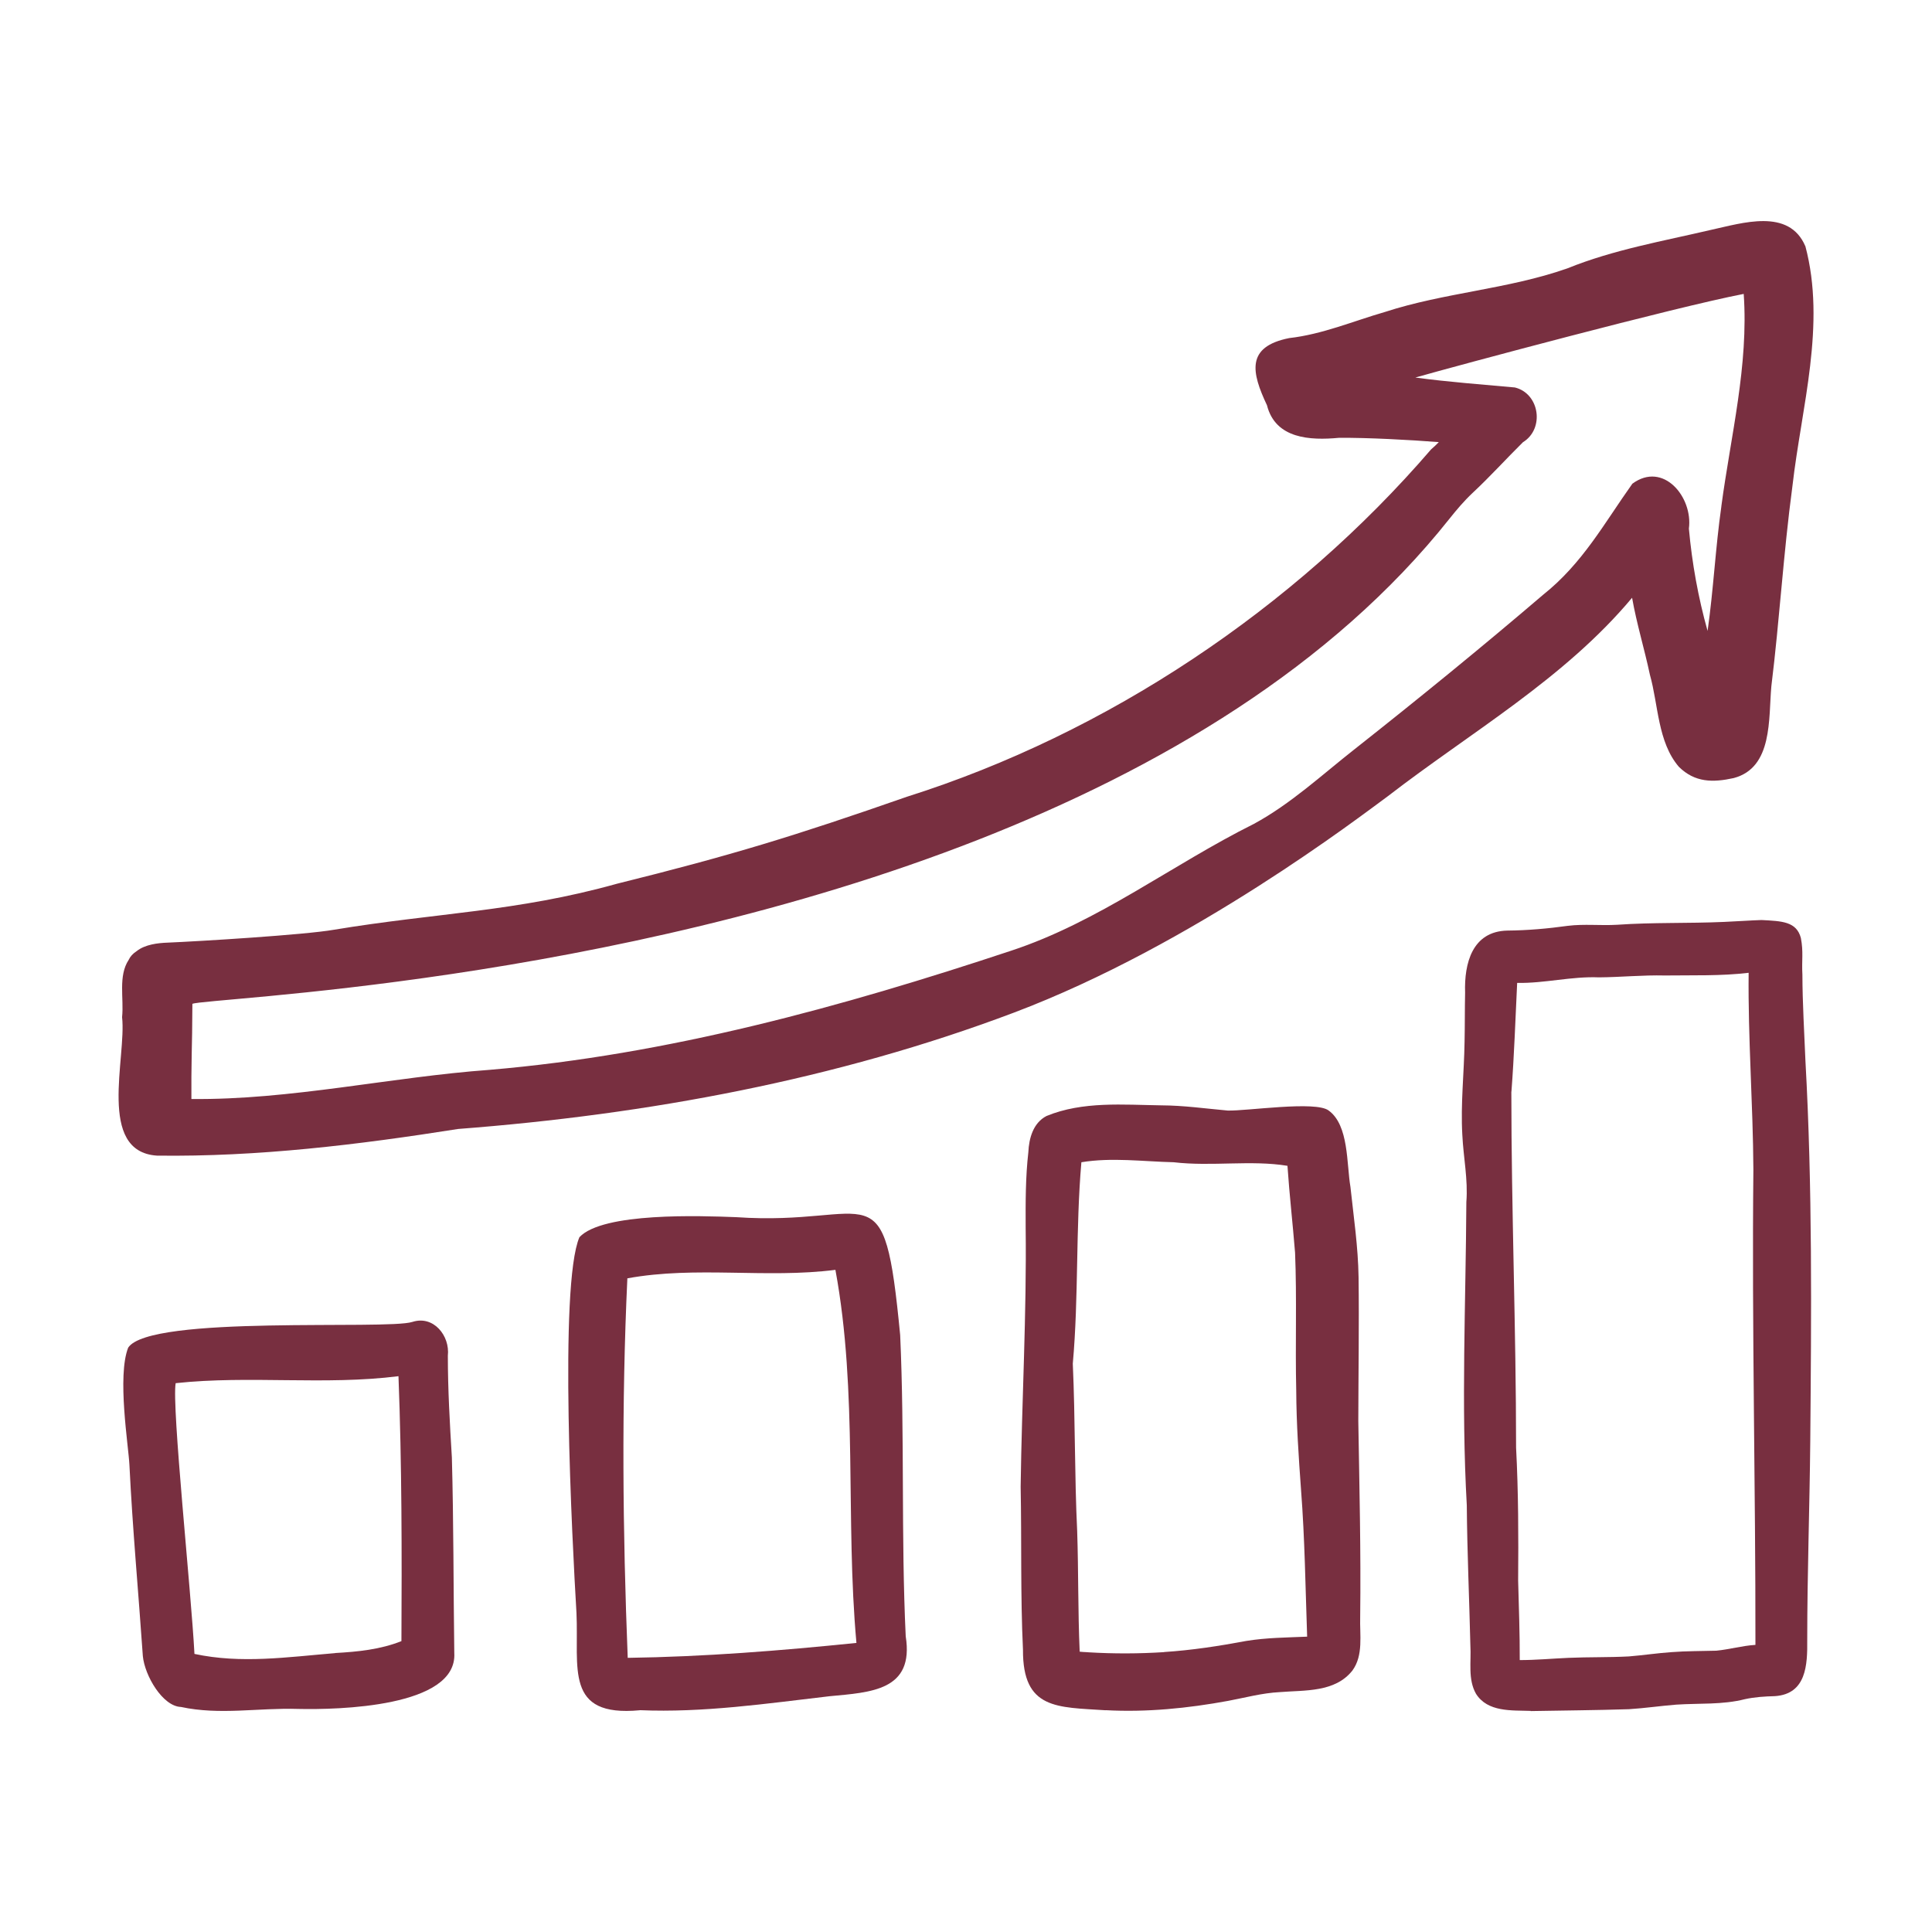
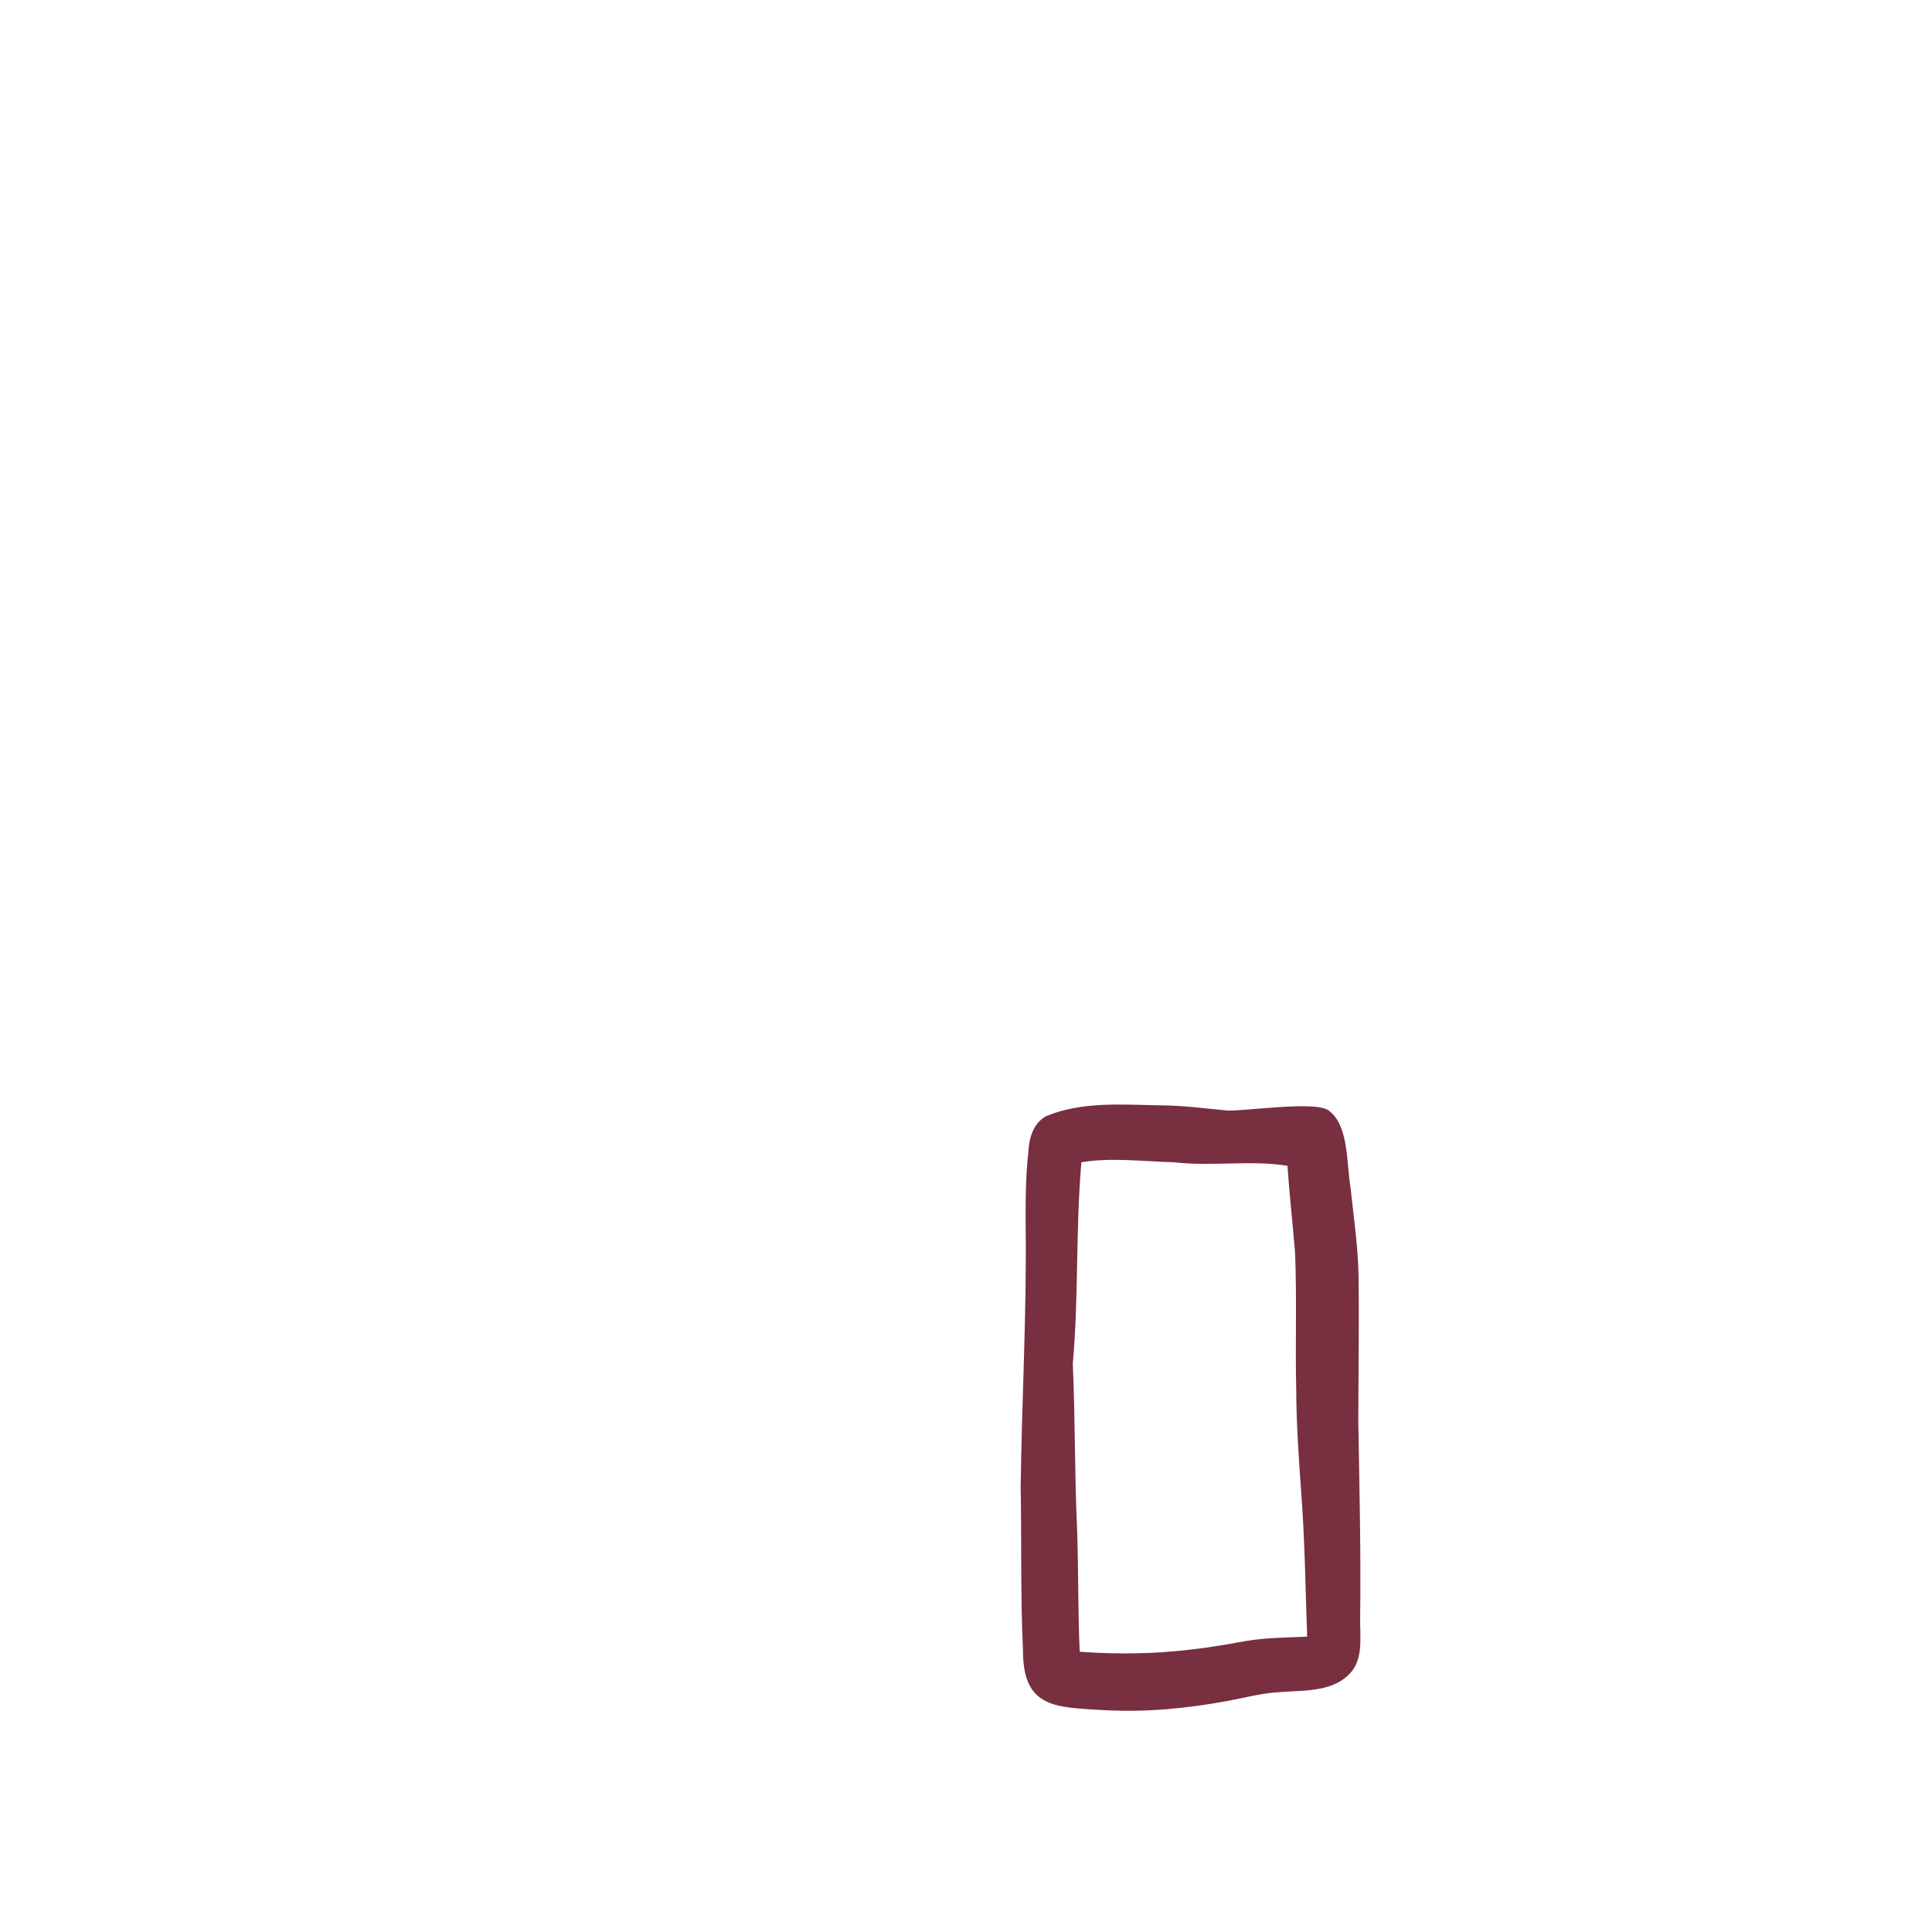
<svg xmlns="http://www.w3.org/2000/svg" id="a" viewBox="0 0 216 216">
  <defs>
    <style>.b{fill:#782f40;stroke-width:0px;}</style>
  </defs>
-   <path class="b" d="M33.36,191.06c-4.51-.14-8.76.72-13.13-.22-2.05-.07-4.05-3.5-4.26-5.69-.49-7.12-1.15-14.22-1.5-21.37-.11-2.18-1.39-9.92-.14-13.11,2.42-3.69,28.94-1.95,31.78-2.88,2.36-.76,4.21,1.55,3.96,3.78,0,3.8.22,7.59.45,11.38.2,7.28.17,14.57.27,21.85.37,6.09-13.11,6.36-17.44,6.26ZM37.48,184.81c2.52-.14,5.04-.39,7.4-1.33.05-9.88.05-19.75-.33-29.62-8.26,1.04-16.62-.11-24.91.78-.46,2.54,1.74,23.33,2.1,30.27,5.22,1.12,10.35.36,15.74-.09Z" />
-   <path class="b" d="M71.52,191.21c-8.47.79-6.78-4.75-7.07-10.89-.47-7.92-1.98-36.61.33-42,2.62-2.8,13.58-2.39,17.52-2.24,15.5,1.07,16.5-5.87,18.34,13.18.51,11.22.09,22.46.62,33.68.97,6.09-3.9,6.26-8.52,6.7-7.04.82-14.11,1.86-21.21,1.56ZM70.17,185.35c8.54-.12,17.09-.8,25.58-1.67-1.26-13.89.19-27.96-2.35-41.71-7.74.99-15.55-.46-23.26.95-.66,14.12-.52,28.29.04,42.43Z" />
  <path class="b" d="M123.6,191.21c-5.38-.36-9.27-.05-9.23-6.77-.29-6.08-.14-12.16-.26-18.24.13-9.67.68-19.32.56-28.99-.01-2.8-.02-5.6.3-8.39.07-1.56.54-3.28,2.03-4.05,4.05-1.67,8.59-1.25,12.87-1.19,2.47.01,4.92.36,7.38.58,2.12.07,9.86-1.12,11.3,0,2.27,1.65,1.99,5.97,2.43,8.53.36,3.36.86,6.72.91,10.1.07,5.36-.02,10.72-.03,16.08.12,7.31.3,14.62.21,21.93-.06,1.99.38,4.26-.87,5.97-1.95,2.46-5.3,2.18-8.12,2.41-1.97.1-3.86.62-5.78.98-4.51.83-9.11,1.29-13.69,1.04ZM130.14,184.7c3.09-.2,6.15-.67,9.19-1.24,2.25-.37,4.53-.38,6.81-.48-.19-5.46-.26-10.93-.68-16.38-.27-3.71-.52-7.42-.54-11.13-.12-5.14.08-10.29-.13-15.42-.26-3.24-.63-6.47-.85-9.71-4.07-.67-8.47.1-12.72-.4-3.43-.08-6.9-.56-10.32,0-.65,7.49-.29,15.03-.96,22.52.28,6.24.19,12.49.49,18.73.15,4.49.08,8.98.28,13.47.3.03.6.05.72.05l.7.05c-.19-.01-.28-.02-.43-.03,2.81.17,5.64.16,8.45-.02Z" />
-   <path class="b" d="M171.13,191.28c-2.14-.07-4.81.15-6.11-1.91-.93-1.63-.52-3.61-.63-5.4-.12-5.22-.36-10.45-.4-15.67-.64-11.29-.11-22.61-.05-33.91.2-2.52-.33-4.99-.45-7.5-.2-3.48.2-6.95.25-10.42.04-1.83.02-3.66.06-5.49-.11-3.28.8-6.86,4.73-6.94,2.26-.02,4.51-.22,6.74-.53,1.84-.23,3.69-.01,5.53-.12,3.98-.28,7.98-.14,11.97-.32,1.44-.06,2.92-.17,4.17-.21,2.28.12,3.91.16,4.4,2.01.3,1.58.08,2.5.17,4.1.01,3.22.21,6.42.34,9.64.79,14.15.66,28.33.54,42.5-.07,7.42-.34,14.83-.34,22.25.03,2.76-.09,6.03-3.61,6.27-1.13.03-2.26.1-3.36.34-2.51.64-5.11.44-7.67.61-1.77.14-3.52.4-5.29.51-3.66.12-7.33.14-10.99.21ZM168.97,122.04c0,13.27.53,26.54.53,39.81.26,4.95.27,9.91.23,14.87.08,2.96.19,5.92.18,8.88,1.81,0,3.63-.17,5.44-.25,2.25-.1,4.51-.04,6.76-.16,1.6-.13,3.18-.37,4.78-.48,1.66-.13,3.33-.11,4.99-.16,1.47-.14,2.9-.56,4.38-.65.02-17.71-.41-35.42-.23-53.13-.04-7.34-.61-14.67-.53-22.01-3.1.37-6.25.26-9.37.3-2.46-.06-4.91.19-7.36.21-3.07-.13-6.08.68-9.15.62-.2,4.05-.33,8.11-.64,12.16Z" />
-   <path class="b" d="M201.84,27.53c-1.83-4.3-7.05-2.59-10.55-1.83-5.41,1.27-10.89,2.21-16.07,4.31-6.64,2.33-13.74,2.7-20.42,4.88-3.47,1-6.96,2.49-10.67,2.91-4.86.97-4.21,3.84-2.48,7.51.95,3.76,4.83,3.94,8.04,3.64,3.18-.03,8.01.23,11.17.48-.28.29-.56.56-.86.81-15.3,17.78-36.21,31.76-58.61,38.84-12.52,4.37-19.61,6.55-32.44,9.73-11.19,3.13-20.18,3.24-31.63,5.14-3.24.57-15.05,1.29-18.62,1.44-1.05.04-2.48.2-3.41.94-.45.29-.74.63-.9.98-1.2,1.82-.52,4.32-.74,6.41.51,4.51-2.84,15.03,3.89,15.48,11.31.15,22.53-1.22,33.68-2.98,21.17-1.62,42.27-5.51,62.12-13,20.06-7.57,38.78-21.98,41.82-24.2,9.26-7.15,19.74-13.13,27.31-22.19.51,2.9,1.38,5.72,1.99,8.6.95,3.35.86,7.53,3.24,10.3,1.79,1.77,3.81,1.77,6.13,1.26,4.4-1.17,3.88-6.65,4.21-10.26.94-7.65,1.32-14.6,2.36-22.41,1.01-8.82,3.78-18.02,1.44-26.81ZM192.45,56.62c-.66,4.62-.88,9.29-1.54,13.92-1.05-3.74-1.74-7.57-2.09-11.44.47-3.52-2.86-7.57-6.32-5.02-3.16,4.44-5.55,8.89-9.97,12.41-6.78,5.8-14.06,11.73-21.07,17.26-3.68,2.89-7.14,6.12-11.27,8.36-9.15,4.56-17.36,10.96-27.14,14.18-19.01,6.31-38.38,11.63-58.32,13.32-11.01.8-22.24,3.38-33.33,3.26,0-.26,0-2.23,0-2.49.01-1.64.05-3.27.08-4.91.01-.59.02-2.64.03-3.24,1.59-.67,46.43-2.11,87.84-18.34,20.18-7.91,39.55-19.33,52.7-35.89.81-1.02,1.66-2.02,2.61-2.91,1.94-1.81,3.72-3.78,5.61-5.65,2.43-1.49,1.88-5.43-.9-6.12-3.71-.34-7.43-.61-11.13-1.11,4.69-1.34,29.03-7.87,36.71-9.35.56,8-1.45,15.86-2.5,23.74Z" />
</svg>